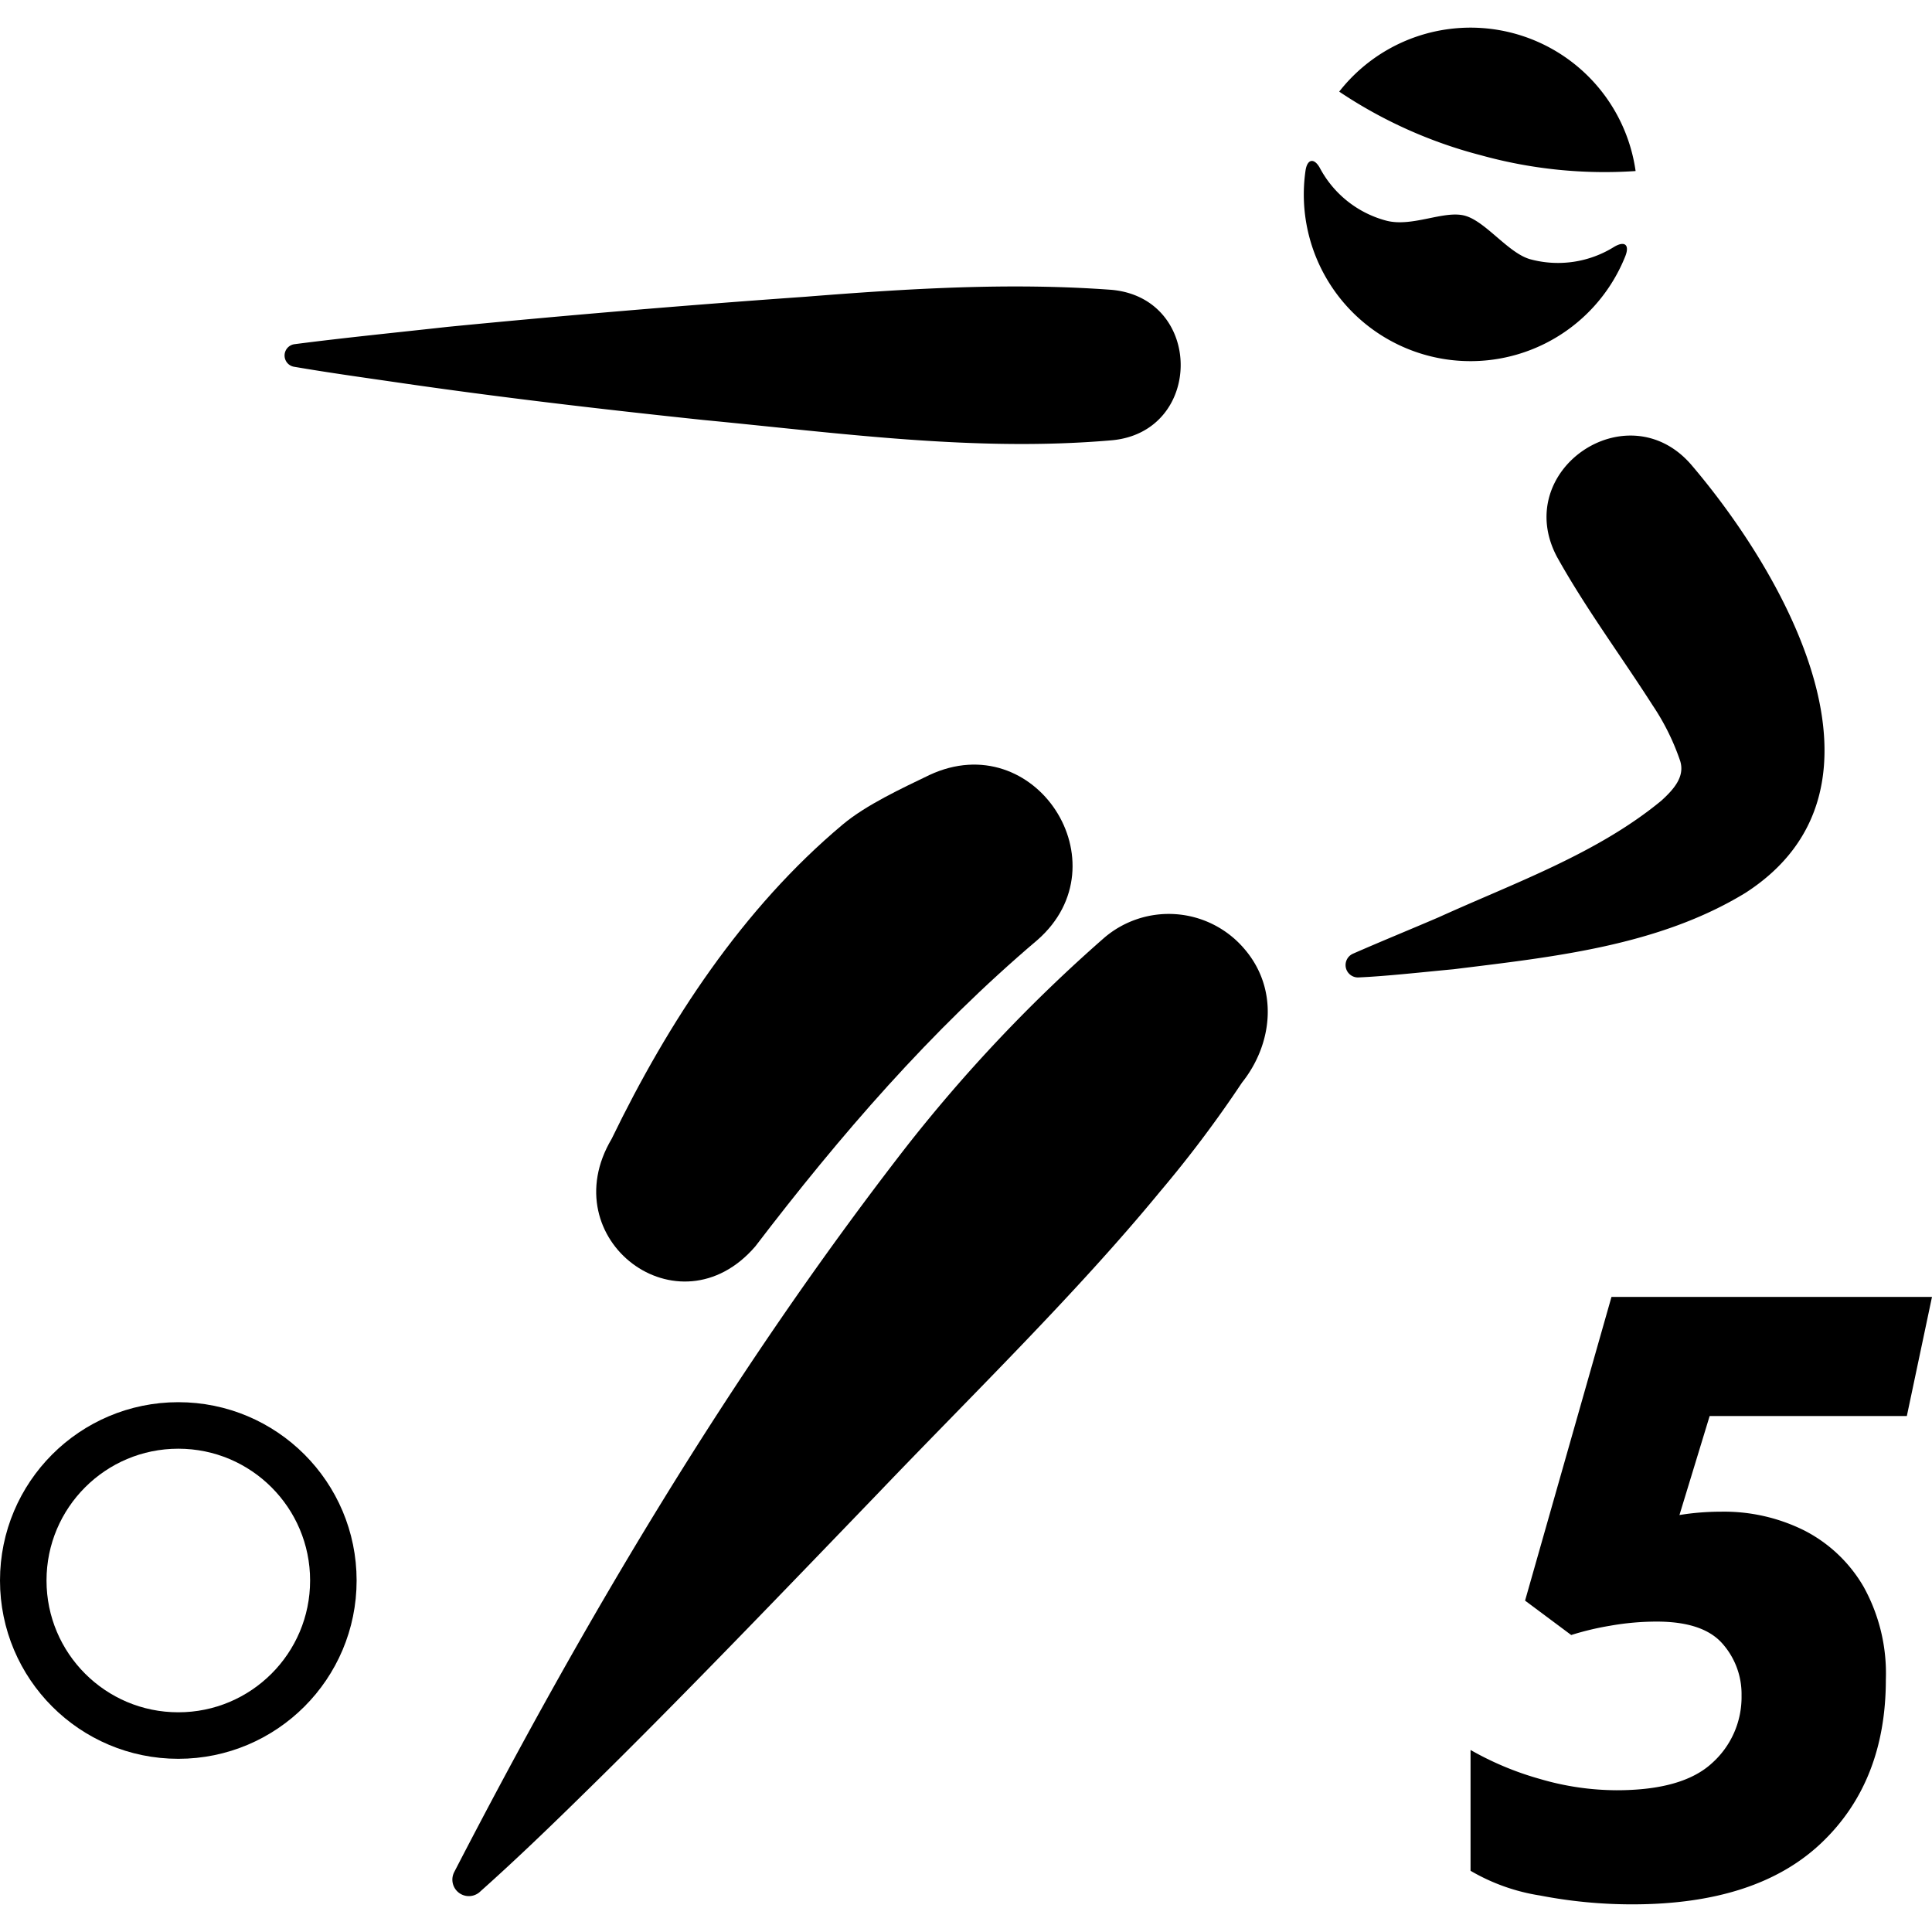
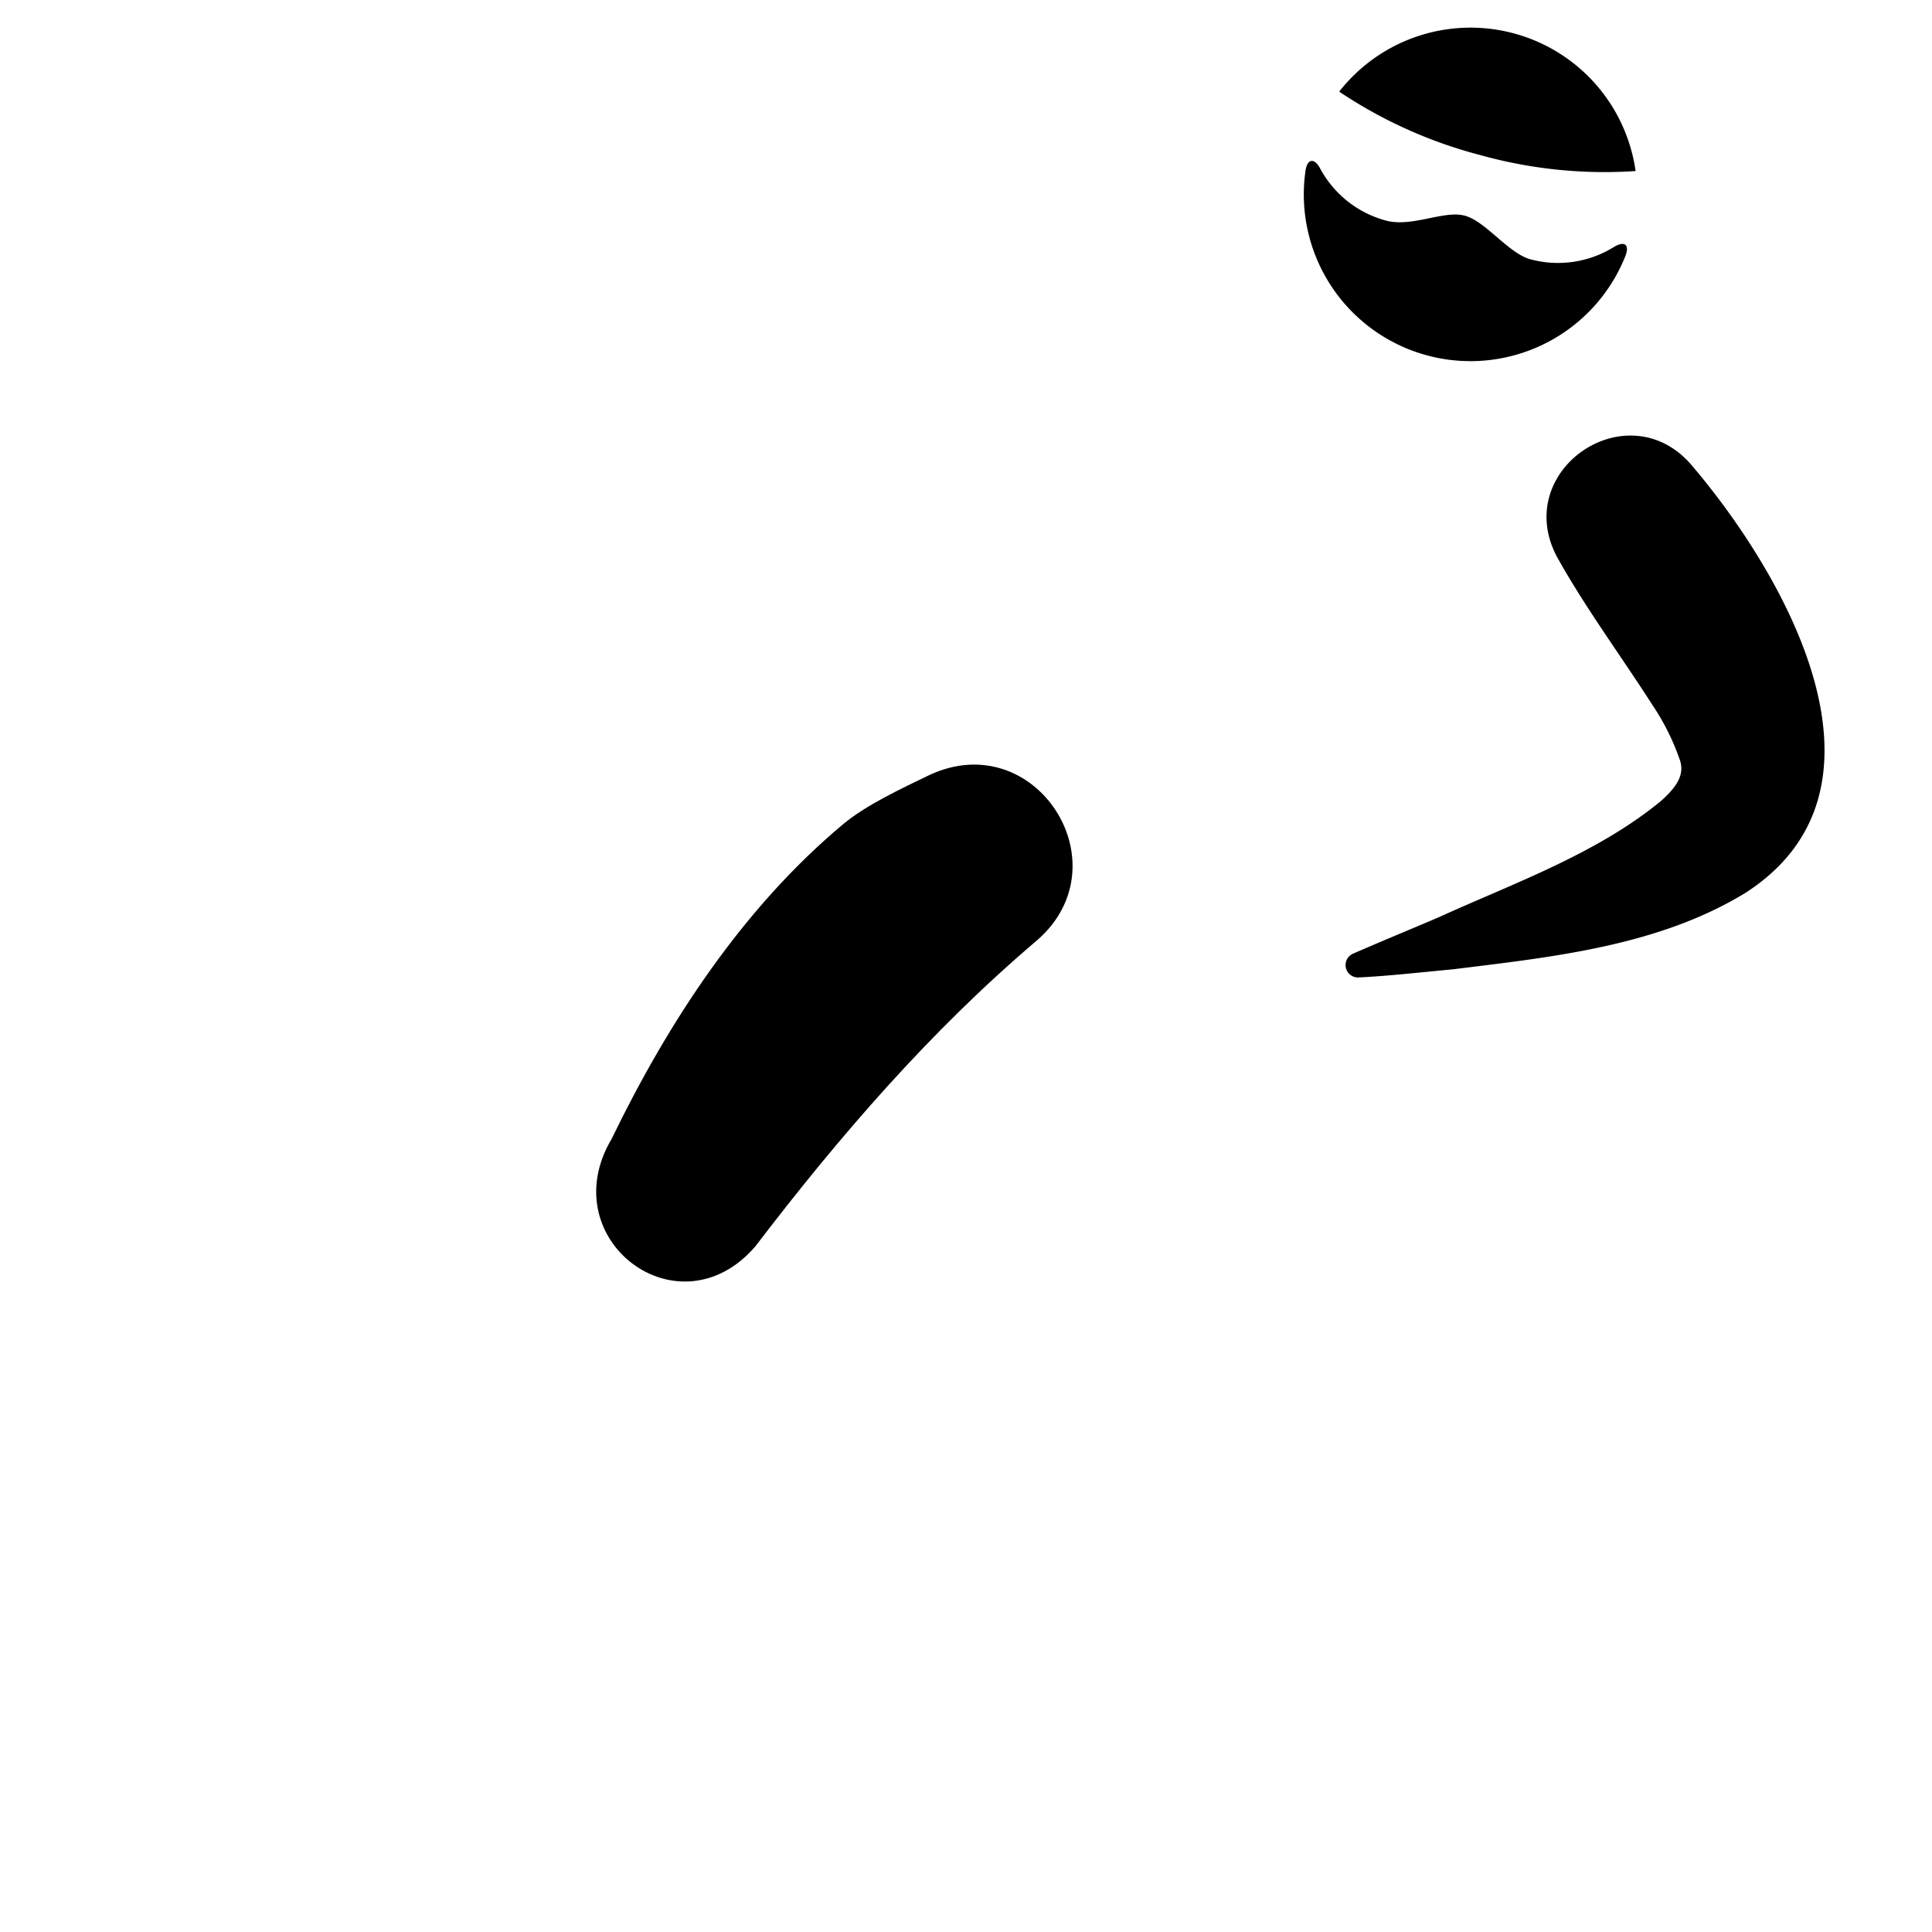
<svg xmlns="http://www.w3.org/2000/svg" xmlns:ns1="http://sodipodi.sourceforge.net/DTD/sodipodi-0.dtd" xmlns:ns2="http://www.inkscape.org/namespaces/inkscape" id="a5a7d770-5e59-44b0-9ef6-2232c15a356e" data-name="Ebene 1" width="249.208" height="249.208" viewBox="0 0 249.208 249.208" version="1.1" ns1:docname="cecifoot-simple.svg" ns2:version="1.2.2 (732a01da63, 2022-12-09)">
  <ns1:namedview id="namedview867" pagecolor="#ffffff" bordercolor="#000000" borderopacity="0.25" ns2:showpageshadow="2" ns2:pageopacity="0.0" ns2:pagecheckerboard="0" ns2:deskcolor="#d1d1d1" showgrid="false" ns2:zoom="3.4233333" ns2:cx="120.05842" ns2:cy="121.22687" ns2:window-width="2560" ns2:window-height="1369" ns2:window-x="-8" ns2:window-y="-8" ns2:window-maximized="1" ns2:current-layer="a5a7d770-5e59-44b0-9ef6-2232c15a356e" />
  <defs id="defs846">
    <style id="style844">
      .a52e5c68-7999-46db-9fcb-995a2f33acd3 {
        fill: none;
        stroke: #000;
        stroke-linecap: round;
        stroke-miterlimit: 10;
        stroke-width: 6px;
      }
    </style>
  </defs>
  <g id="g1030" transform="translate(0,3.566)">
-     <circle class="a52e5c68-7999-46db-9fcb-995a2f33acd3" cx="23" cy="200.302" r="20" id="circle848" />
-     <path d="m 58.556,237.976 c 16.877,-32.665 35.639,-64.323 58.218,-93.454 a 198.566,198.566 0 0 1 25.665,-27.128 12.8,12.8 0 0 1 18.04,1.4 v 0 c 4.49,5.175 3.7,12.31 -0.282,17.294 a 152.837,152.837 0 0 1 -10.579,14.07 c -10.773,13.108 -24.379,26.361 -36.179,38.706 -11.637,12.078 -26.107,27.176 -38.048,38.846 -4.253,4.183 -8.942,8.7 -13.4,12.669 a 2.125,2.125 0 0 1 -3.435,-2.4 z" id="path850" />
    <path d="m 78.9,143.328 c 7.306,-15.072 16.9,-29.736 29.823,-40.558 3.009,-2.517 7.587,-4.64 11.16,-6.365 13.644,-6.375 25.145,11.43 13.95,21.264 -13.756,11.662 -25.477,25.225 -36.4,39.531 -9.876,11.476 -26.233,-0.917 -18.533,-13.872 z" id="path852" />
-     <path d="m 143.39,53.227 c -17.6,1.529 -35.193,-0.947 -52.7,-2.623 -13.061,-1.379 -26.5,-2.945 -39.527,-4.852 -4.392,-0.638 -8.783,-1.248 -13.175,-2 a 1.473,1.473 0 0 1 0,-2.921 c 6.321,-0.823 13.392,-1.527 19.763,-2.236 14.98,-1.466 31.062,-2.821 46.115,-3.881 13.151,-1.041 26.345,-1.871 39.527,-0.894 11.898,1.086 11.846,18.349 -0.003,19.407 z" id="path854" />
    <path d="m 218.115,56.335 c 12.076,14.133 27.973,41.751 7.043,55.262 -11.271,6.889 -24.92,8.278 -37.684,9.862 -3.519,0.324 -8.652,0.9 -12.153,1.049 a 1.6,1.6 0 0 1 -0.8,-3.057 c 3.687,-1.615 7.393,-3.124 11.06,-4.7 9.763,-4.435 20.446,-8.209 28.721,-15.044 1.678,-1.525 3.041,-3.137 2.423,-5.12 a 30.27,30.27 0 0 0 -3.54,-7.155 c -4.063,-6.358 -8.621,-12.481 -12.336,-19.141 -5.954,-11.159 9.023,-21.402 17.266,-11.956 z" id="path856" />
-     <path d="m 210.57,242.075 a 62.182,62.182 0 0 1 -11.9,-1.136 25.5,25.5 0 0 1 -8.984,-3.193 v -15.584 a 39.51,39.51 0 0 0 8.929,3.733 35.372,35.372 0 0 0 9.9,1.462 q 8.548,0 12.338,-3.518 a 11.412,11.412 0 0 0 3.788,-8.712 9.8,9.8 0 0 0 -2.489,-6.71 q -2.492,-2.812 -8.442,-2.814 a 34.46,34.46 0 0 0 -6.06,0.541 36.5,36.5 0 0 0 -4.979,1.191 l -5.953,-4.438 11.147,-39.178 h 41.343 l -3.246,15.369 h -25.435 l -3.895,12.77 q 1.3,-0.215 2.651,-0.324 c 0.9,-0.071 1.821,-0.109 2.759,-0.109 a 23.191,23.191 0 0 1 10.715,2.436 18.667,18.667 0 0 1 7.63,7.251 23.033,23.033 0 0 1 2.868,11.959 q 0,13.2 -8.333,21.1 -8.333,7.9 -24.352,7.904 z" id="path858" />
    <g id="g864" transform="translate(-20.573,-28.617)">
      <path d="m 211.605,45.079 a 59.655,59.655 0 0 0 19.944,2.035 21.507,21.507 0 0 0 -38.233,-10.244 59.675,59.675 0 0 0 18.289,8.209 z" id="path860" />
      <path d="m 217.993,58.5 c -2.847,-0.763 -5.771,-4.9 -8.476,-5.629 -2.705,-0.729 -6.8,1.535 -10.159,0.634 a 13.661,13.661 0 0 1 -8.531,-6.777 c -0.741,-1.353 -1.636,-1.186 -1.857,0.341 a 21.5,21.5 0 0 0 41.244,11.047 c 0.6,-1.5 -0.079,-2.044 -1.46,-1.208 A 13.664,13.664 0 0 1 217.993,58.5 Z" id="path862" />
    </g>
  </g>
</svg>